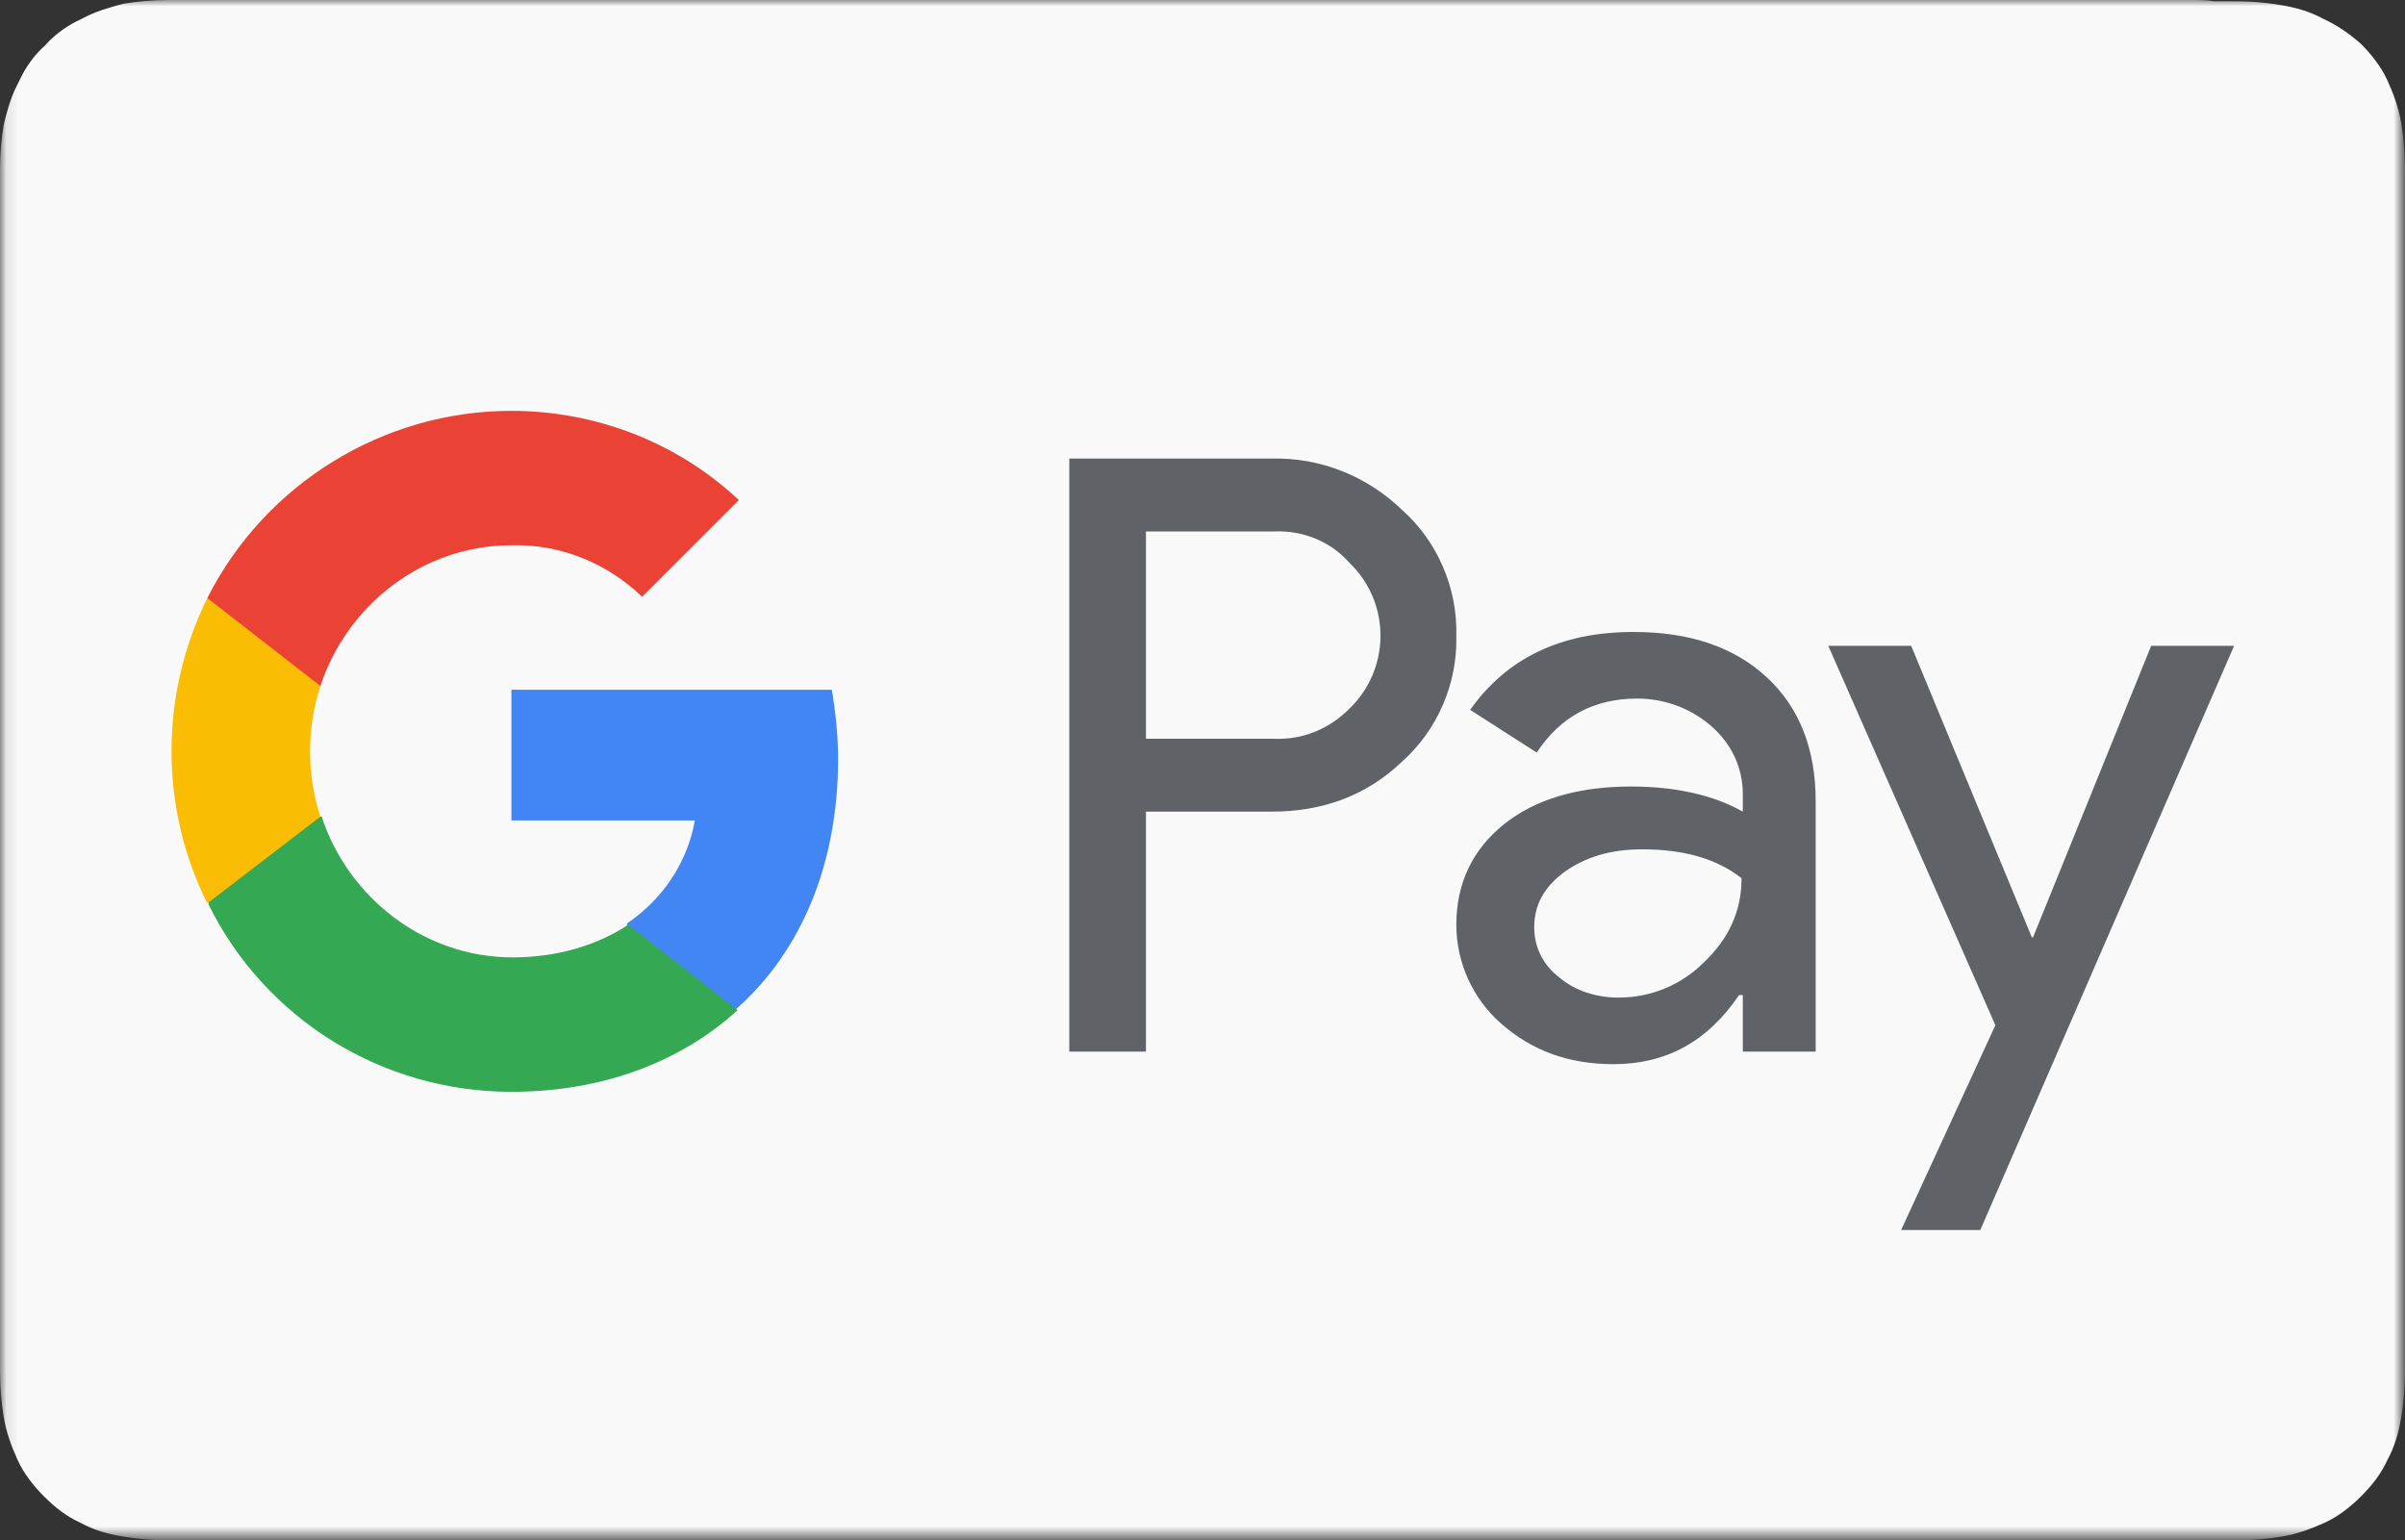
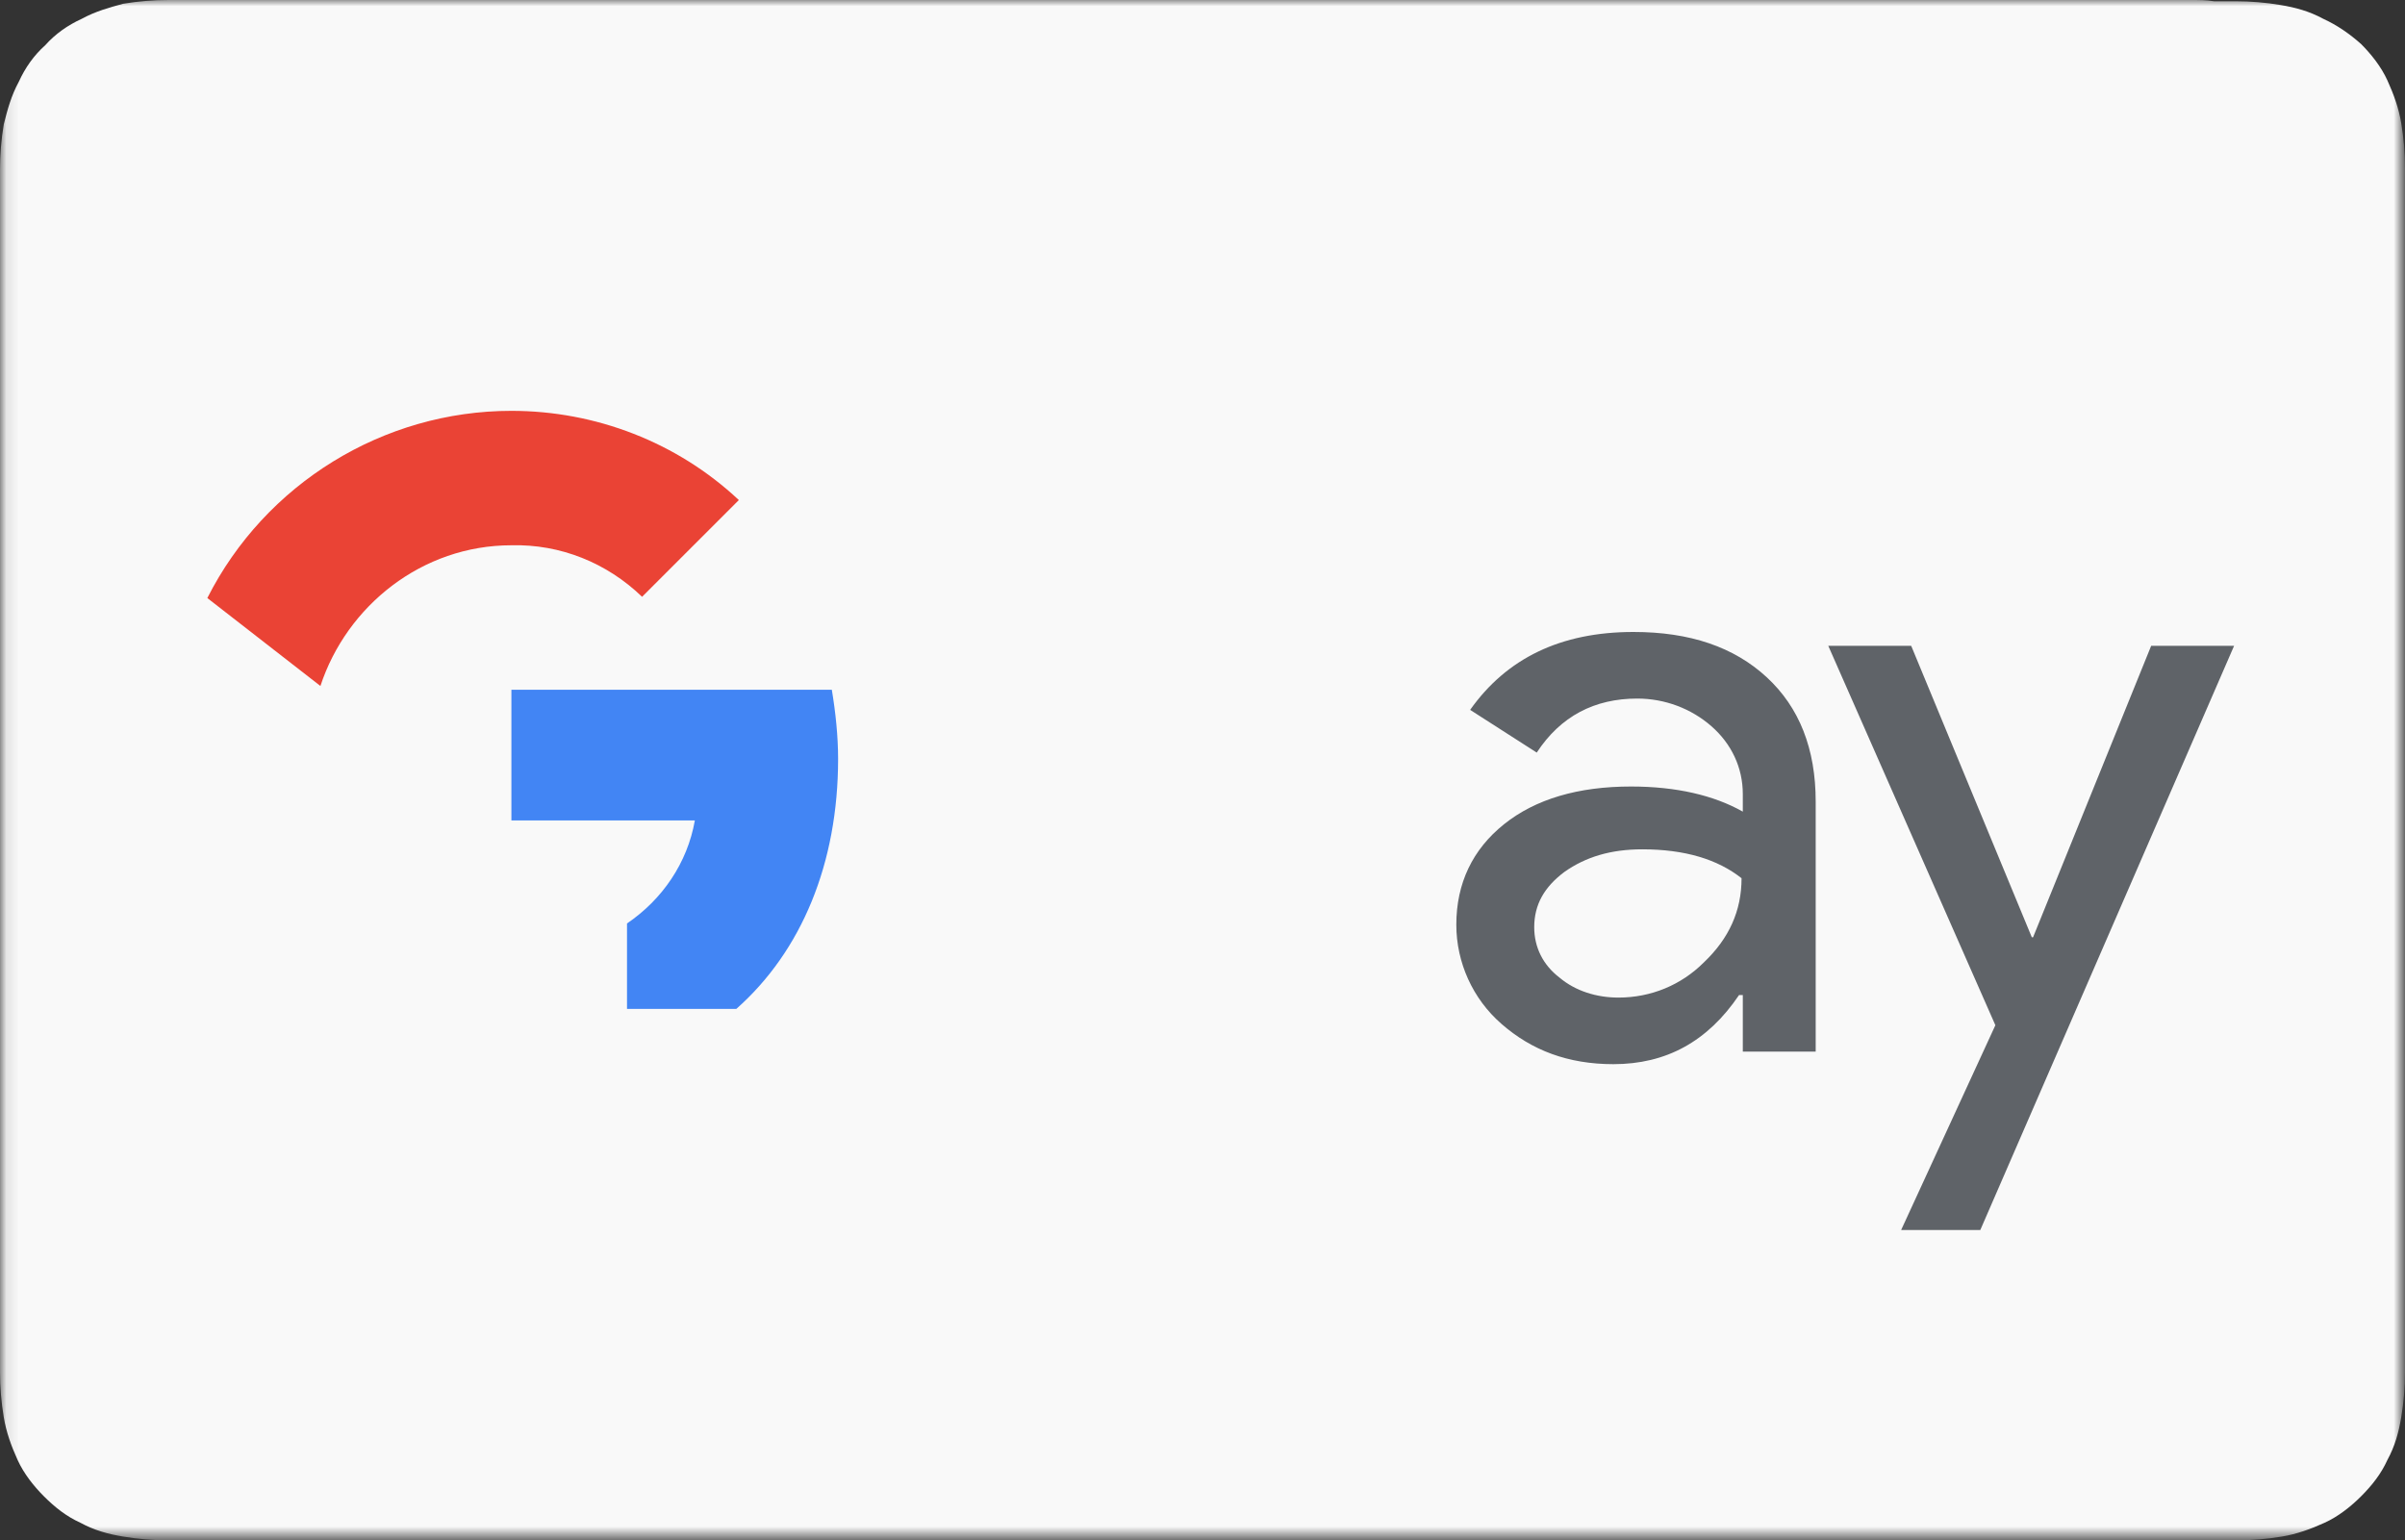
<svg xmlns="http://www.w3.org/2000/svg" version="1.1" id="Laag_1" x="0px" y="0px" width="191.4px" height="122.6px" viewBox="0 0 191.4 122.6" enable-background="new 0 0 191.4 122.6" xml:space="preserve">
  <rect x="0" y="0" width="191.4" height="122.6" fill="#333333" stroke="none" />
  <defs>
    <filter id="Adobe_OpacityMaskFilter" filterUnits="userSpaceOnUse" x="0" y="0" width="191.4" height="122.6">
      <feColorMatrix type="matrix" values="1 0 0 0 0  0 1 0 0 0  0 0 1 0 0  0 0 0 1 0" />
    </filter>
  </defs>
  <mask maskUnits="userSpaceOnUse" x="0" y="0" width="191.4" height="122.6" id="mask0_00000084489033257859057540000014977459999448398751_">
    <path fill="#FFFFFF" filter="url(#Adobe_OpacityMaskFilter)" d="M0.1,0h191.4v122.6H0.1V0z" />
  </mask>
  <g mask="url(#mask0_00000084489033257859057540000014977459999448398751_)">
    <path fill-rule="evenodd" clip-rule="evenodd" fill="#F9F9F9" d="M174.3,0H17.1c-0.7,0-1.3,0-2,0c-0.6,0-1.1,0-1.7,0   C12.2,0,11,0.1,9.8,0.3C8.7,0.6,7.6,0.9,6.5,1.5C5.4,2,4.4,2.7,3.6,3.6C2.7,4.4,2,5.4,1.5,6.5C0.9,7.6,0.6,8.7,0.3,9.9   C0.1,11.1,0,12.3,0,13.5c0,0.6,0,1.1,0,1.7c0,0.7,0,1.3,0,2v88.3c0,0.7,0,1.3,0,2c0,0.6,0,1.1,0,1.7c0,1.2,0.1,2.4,0.3,3.6   s0.6,2.3,1.1,3.4s1.3,2.1,2.1,2.9c0.9,0.9,1.8,1.6,2.9,2.1c1.1,0.6,2.2,0.9,3.4,1.1s2.4,0.3,3.6,0.3c0.6,0,1.1,0,1.7,0   c0.7,0,1.3,0,2,0h157.2c0.7,0,1.3,0,2,0c0.5,0,1.1,0,1.7,0c1.2,0,2.4-0.1,3.6-0.3c1.2-0.2,2.3-0.6,3.4-1.1c1.1-0.5,2.1-1.3,2.9-2.1   c0.9-0.9,1.6-1.8,2.1-2.9c0.6-1.1,0.9-2.2,1.1-3.4c0.2-1.2,0.3-2.4,0.3-3.6c0-0.6,0-1.1,0-1.7c0-0.7,0-1.3,0-2V17.1   c0-0.7,0-1.3,0-2c0-0.6,0-1.1,0-1.7c0-1.2-0.1-2.4-0.3-3.6s-0.6-2.3-1.1-3.4s-1.3-2.1-2.1-2.9c-0.9-0.8-1.9-1.5-3-2   c-1.1-0.6-2.2-0.9-3.4-1.1s-2.4-0.3-3.6-0.3c-0.6,0-1.1,0-1.7,0C175.6,0,175,0,174.3,0z" />
-     <path fill-rule="evenodd" clip-rule="evenodd" fill="#F9F9F9" d="M50.3,41.4c1.6-2,2.7-4.8,2.4-7.5c-2.4,0.1-5.3,1.6-7,3.6   c-1.5,1.7-2.8,4.6-2.5,7.2C46,44.9,48.6,43.3,50.3,41.4z" />
  </g>
-   <path fill="#5F6368" d="M91.2,64.6v19.1h-6.1V36.5h16.1c3.9-0.1,7.6,1.4,10.4,4.1c2.8,2.5,4.4,6.2,4.3,10c0.1,3.8-1.5,7.5-4.3,10  c-2.8,2.7-6.3,4-10.4,4L91.2,64.6L91.2,64.6z M91.2,42.3v16.5h10.2c2.3,0.1,4.4-0.8,6-2.4c3.2-3.1,3.3-8.2,0.2-11.4  c-0.1-0.1-0.1-0.1-0.2-0.2c-1.5-1.7-3.7-2.6-6-2.5L91.2,42.3L91.2,42.3z" />
  <path fill="#5F6368" d="M130,50.3c4.5,0,8,1.2,10.6,3.6c2.6,2.4,3.9,5.7,3.9,9.9v19.9h-5.8v-4.5h-0.3c-2.5,3.7-5.8,5.5-10,5.5  c-3.6,0-6.5-1.1-8.9-3.2c-2.3-2-3.6-4.9-3.6-7.9c0-3.3,1.3-6,3.8-8c2.5-2,5.9-3,10.1-3c3.6,0,6.6,0.7,8.9,2v-1.4  c0-2.1-0.9-4-2.5-5.4c-1.6-1.4-3.7-2.2-5.9-2.2c-3.4,0-6.1,1.4-8,4.3l-5.3-3.4C119.9,52.4,124.2,50.3,130,50.3z M122.1,73.8  c0,1.6,0.7,3,2,4c1.3,1.1,3,1.6,4.7,1.6c2.6,0,5-1,6.8-2.8c2-1.9,3-4.1,3-6.7c-1.9-1.5-4.5-2.3-7.9-2.3c-2.5,0-4.5,0.6-6.2,1.8  C122.9,70.6,122.1,72,122.1,73.8L122.1,73.8z" />
  <path fill="#5F6368" d="M177.8,51.4l-20.2,46.5h-6.3l7.5-16.3l-13.3-30.2h6.6l9.6,23.2h0.1l9.4-23.2H177.8z" />
  <path fill="#4285F4" d="M66.7,60.4c0-1.8-0.2-3.7-0.5-5.5H40.7v10.4h14.6c-0.6,3.4-2.6,6.3-5.4,8.2v6.8h8.7  C63.8,75.7,66.7,68.7,66.7,60.4z" />
-   <path fill="#34A853" d="M40.7,86.9c7.3,0,13.5-2.4,18-6.5l-8.7-6.8c-2.4,1.6-5.6,2.6-9.2,2.6c-7.1,0-13.1-4.8-15.2-11.2h-9v7  C21.1,81.1,30.4,86.9,40.7,86.9z" />
-   <path fill="#FBBC04" d="M25.5,65c-1.1-3.4-1.1-7,0-10.4v-7h-9c-3.8,7.7-3.8,16.7,0,24.3L25.5,65z" />
  <path fill="#EA4335" d="M40.7,43.4c3.9-0.1,7.6,1.4,10.4,4.1l0,0l7.7-7.7c-4.9-4.6-11.4-7.1-18.1-7.1c-10.2,0-19.6,5.8-24.2,14.9  l9,7C27.6,48.2,33.6,43.4,40.7,43.4z" />
</svg>